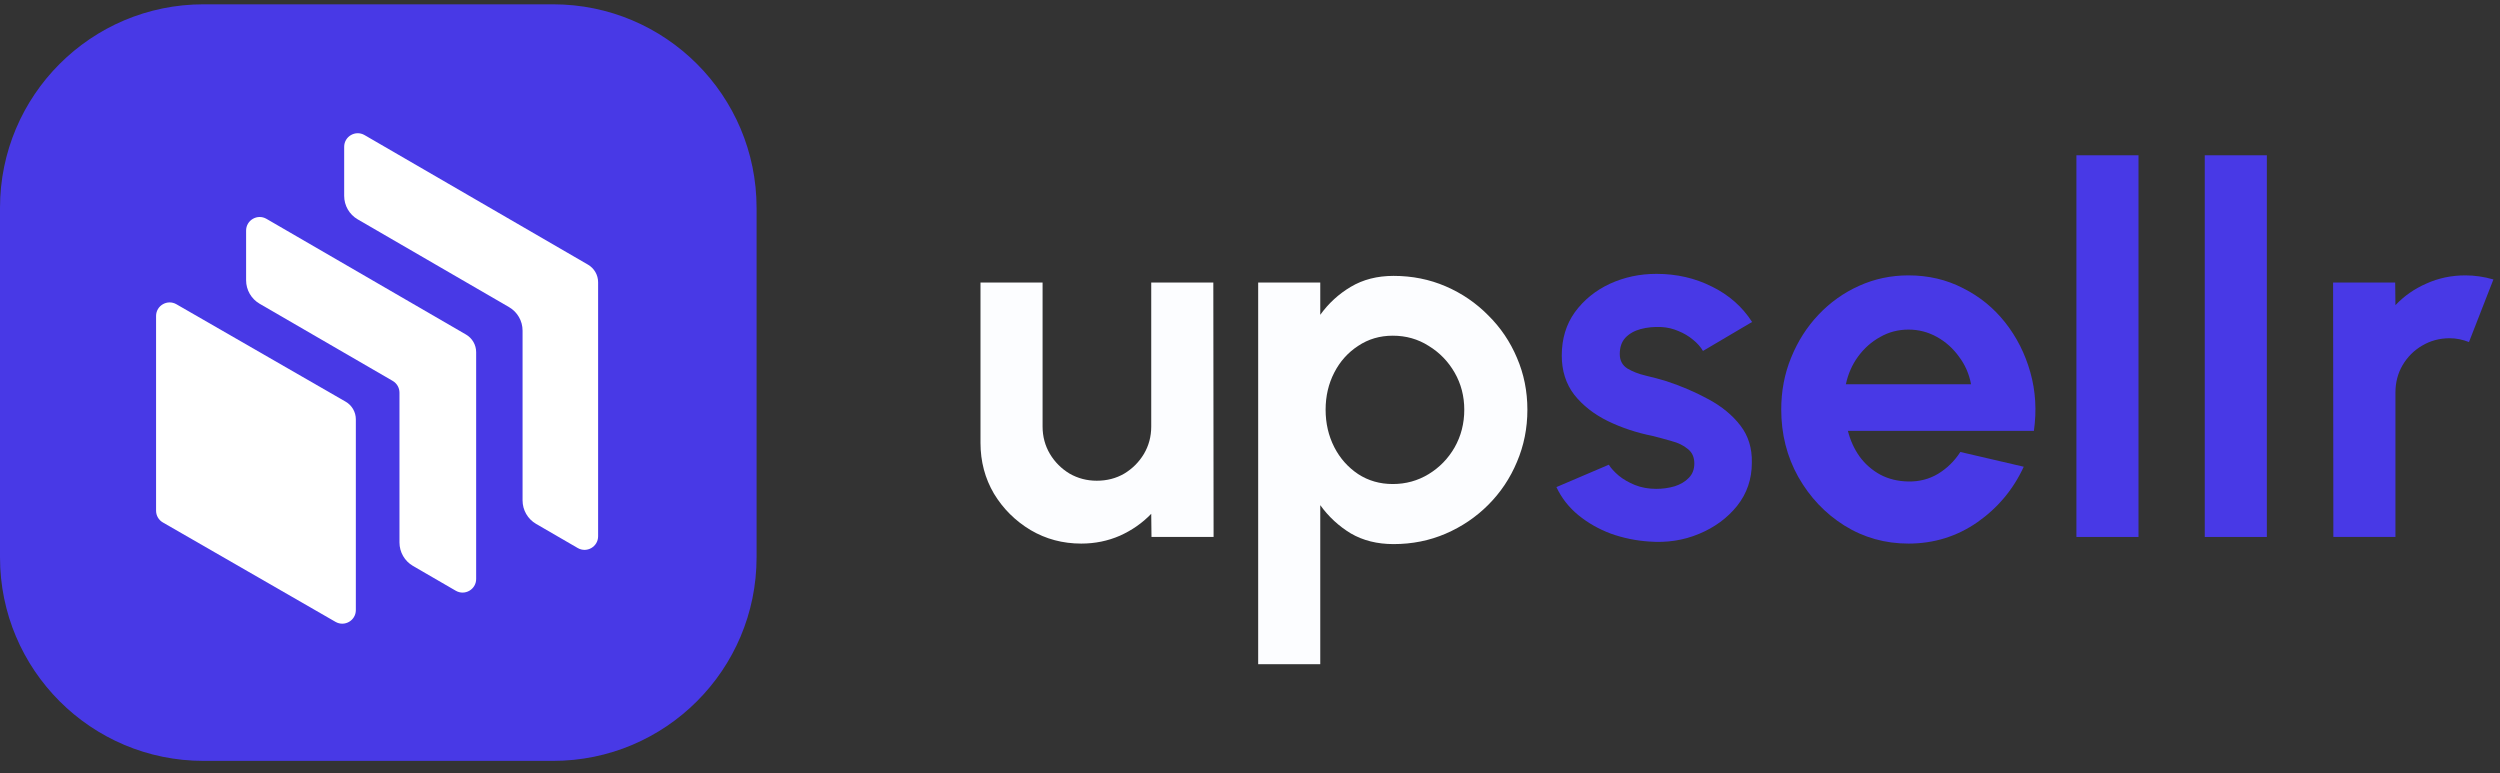
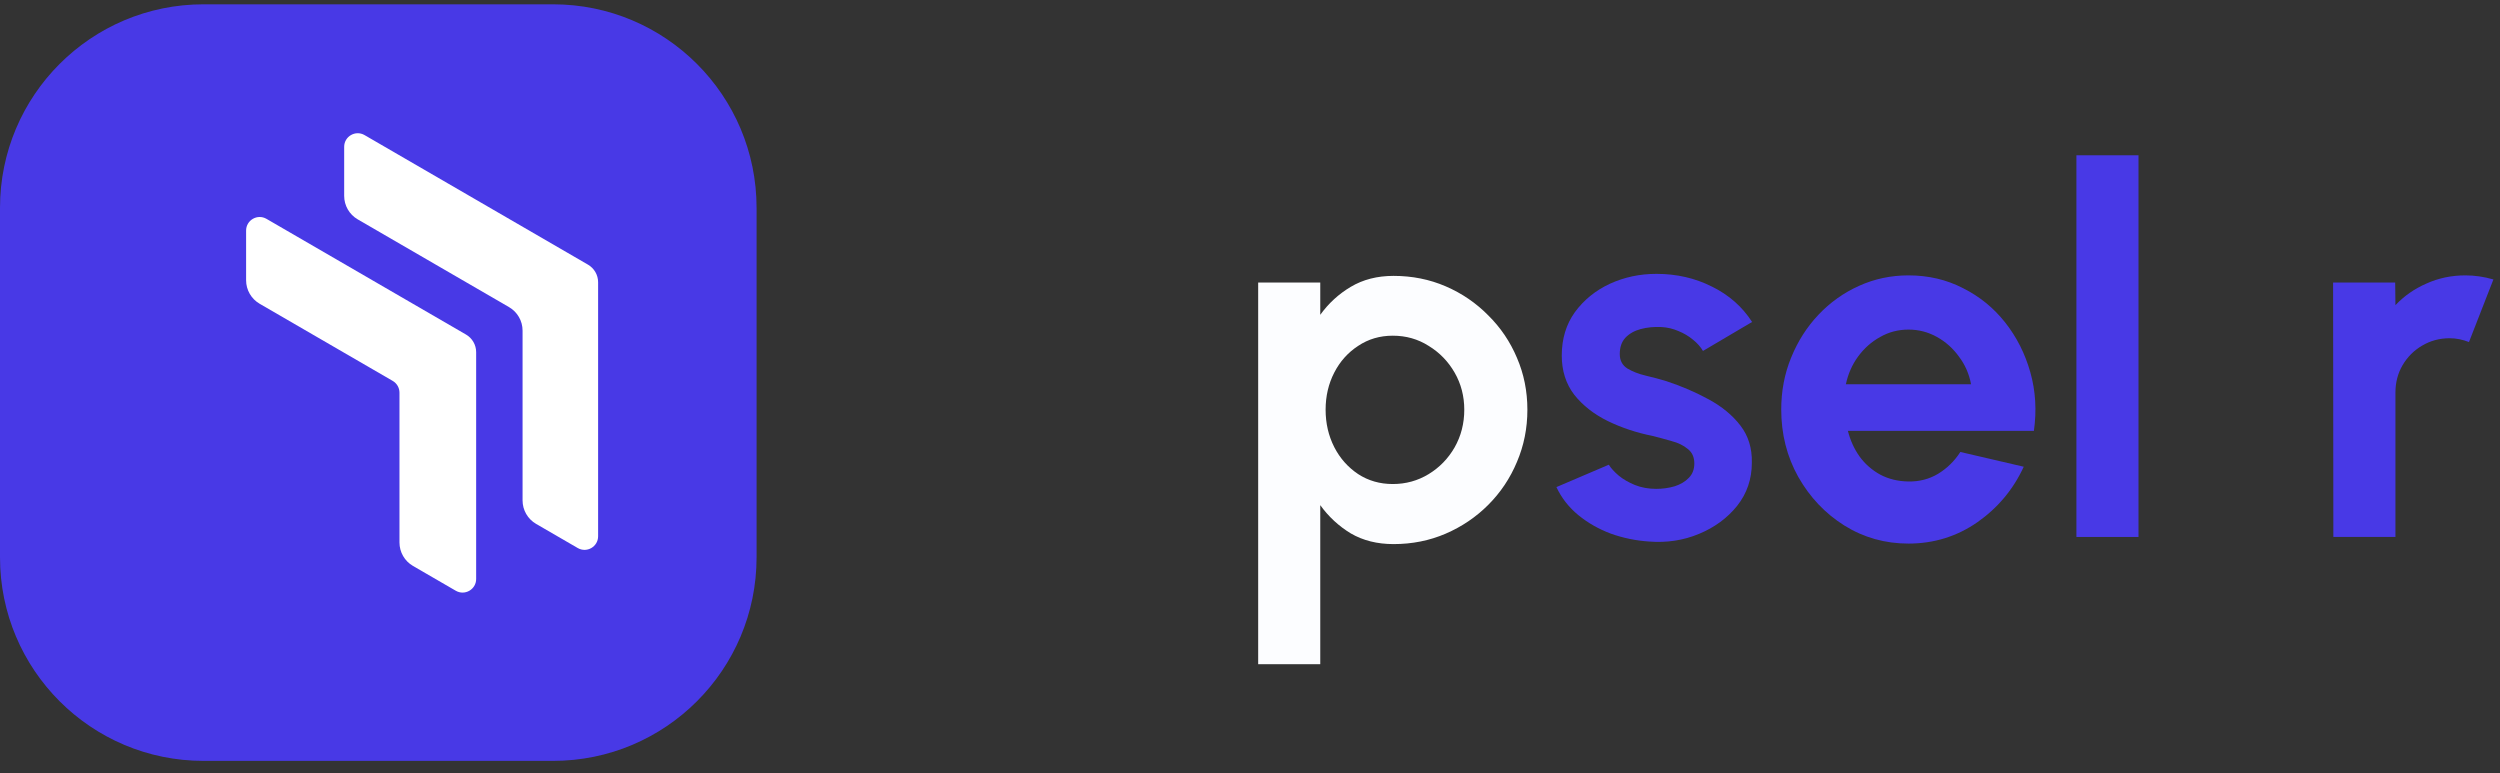
<svg xmlns="http://www.w3.org/2000/svg" width="152" height="47" viewBox="0 0 152 47" fill="none">
  <rect x="0" y="0" width="152" height="47" fill="#333333" stroke="none" />
  <path d="M0 12.638C0 5.803 5.541 0.262 12.377 0.262H33.623C40.459 0.262 46 5.803 46 12.638V33.885C46 40.721 40.459 46.262 33.623 46.262H12.377C5.541 46.262 0 40.721 0 33.885V12.638Z" fill="#4839E6" />
-   <path d="M9.489 19.213C9.489 18.578 10.175 18.181 10.726 18.498L21.015 24.422C21.399 24.643 21.635 25.052 21.635 25.495V37.094C21.635 37.728 20.949 38.126 20.399 37.809L9.902 31.765C9.646 31.618 9.489 31.346 9.489 31.05V19.213Z" fill="white" />
  <path fill-rule="evenodd" clip-rule="evenodd" d="M22.165 8.213C21.615 7.894 20.926 8.291 20.926 8.927V11.91C20.926 12.498 21.239 13.042 21.748 13.337L30.95 18.673C31.459 18.968 31.772 19.512 31.772 20.101V30.425C31.772 31.013 32.085 31.557 32.594 31.852L35.126 33.32C35.676 33.639 36.365 33.242 36.365 32.606V17.16C36.365 16.719 36.13 16.311 35.748 16.09L22.165 8.213Z" fill="white" />
  <path fill-rule="evenodd" clip-rule="evenodd" d="M16.202 13.306C15.652 12.987 14.963 13.384 14.963 14.02V17.04C14.963 17.628 15.277 18.172 15.786 18.468L23.877 23.159C24.131 23.307 24.288 23.579 24.288 23.873V32.981C24.288 33.57 24.601 34.114 25.11 34.409L27.711 35.917C28.261 36.236 28.95 35.839 28.95 35.203V21.412C28.95 20.97 28.715 20.562 28.334 20.341L16.202 13.306Z" fill="white" />
  <path d="M141.868 32.647L141.852 17.177H145.627L145.643 18.553C146.169 17.997 146.798 17.558 147.53 17.238C148.262 16.908 149.051 16.743 149.897 16.743C150.465 16.743 151.032 16.826 151.599 16.991L150.114 20.797C149.722 20.642 149.33 20.565 148.938 20.565C148.33 20.565 147.773 20.714 147.267 21.013C146.772 21.302 146.375 21.699 146.076 22.204C145.787 22.7 145.643 23.251 145.643 23.86V32.647H141.868Z" fill="#4839E6" />
-   <path d="M134.049 32.647V9.441H137.824V32.647H134.049Z" fill="#4839E6" />
  <path d="M126.246 32.647V9.441H130.021V32.647H126.246Z" fill="#4839E6" />
  <path d="M116.034 33.05C114.611 33.05 113.311 32.684 112.136 31.951C110.97 31.219 110.037 30.234 109.335 28.996C108.644 27.759 108.299 26.392 108.299 24.896C108.299 23.772 108.5 22.72 108.902 21.74C109.304 20.75 109.856 19.884 110.558 19.141C111.269 18.388 112.094 17.8 113.033 17.378C113.971 16.955 114.972 16.743 116.034 16.743C117.241 16.743 118.345 17.001 119.345 17.517C120.356 18.022 121.212 18.718 121.913 19.605C122.614 20.492 123.125 21.503 123.445 22.638C123.764 23.772 123.837 24.958 123.661 26.196H112.352C112.497 26.774 112.734 27.294 113.064 27.759C113.394 28.212 113.812 28.578 114.317 28.857C114.822 29.125 115.395 29.264 116.034 29.275C116.694 29.285 117.293 29.13 117.829 28.811C118.375 28.481 118.829 28.037 119.19 27.48L123.043 28.377C122.413 29.749 121.475 30.873 120.227 31.75C118.979 32.616 117.581 33.05 116.034 33.05ZM112.228 23.365H119.84C119.727 22.746 119.484 22.189 119.113 21.694C118.752 21.189 118.303 20.786 117.767 20.487C117.231 20.188 116.653 20.039 116.034 20.039C115.415 20.039 114.843 20.188 114.317 20.487C113.791 20.776 113.342 21.173 112.971 21.678C112.61 22.174 112.362 22.736 112.228 23.365Z" fill="#4839E6" />
  <path d="M100.277 32.926C99.472 32.874 98.694 32.714 97.941 32.446C97.198 32.168 96.538 31.791 95.96 31.317C95.383 30.842 94.939 30.275 94.63 29.615L97.817 28.254C97.941 28.46 98.142 28.682 98.42 28.919C98.699 29.146 99.029 29.337 99.41 29.491C99.802 29.646 100.23 29.723 100.695 29.723C101.087 29.723 101.458 29.672 101.809 29.569C102.17 29.455 102.458 29.285 102.675 29.058C102.902 28.831 103.015 28.537 103.015 28.176C103.015 27.795 102.881 27.501 102.613 27.294C102.355 27.078 102.025 26.918 101.623 26.815C101.231 26.701 100.849 26.598 100.478 26.505C99.498 26.309 98.585 26.005 97.74 25.593C96.904 25.18 96.229 24.649 95.713 23.999C95.208 23.339 94.955 22.545 94.955 21.617C94.955 20.596 95.223 19.714 95.759 18.971C96.306 18.229 97.013 17.656 97.879 17.254C98.756 16.852 99.699 16.651 100.71 16.651C101.937 16.651 103.062 16.908 104.083 17.424C105.114 17.929 105.929 18.646 106.527 19.575L103.541 21.338C103.397 21.091 103.196 20.864 102.938 20.657C102.68 20.441 102.386 20.265 102.056 20.131C101.726 19.987 101.38 19.904 101.02 19.884C100.555 19.863 100.133 19.904 99.751 20.008C99.369 20.111 99.06 20.286 98.823 20.534C98.596 20.781 98.482 21.111 98.482 21.524C98.482 21.916 98.637 22.21 98.946 22.406C99.256 22.591 99.627 22.736 100.06 22.839C100.504 22.942 100.927 23.055 101.329 23.179C102.237 23.478 103.087 23.845 103.882 24.278C104.686 24.711 105.331 25.242 105.815 25.871C106.3 26.5 106.532 27.253 106.512 28.13C106.512 29.13 106.213 30.007 105.614 30.76C105.016 31.503 104.243 32.07 103.294 32.462C102.355 32.854 101.35 33.008 100.277 32.926Z" fill="#4839E6" />
  <path d="M80.272 40.383H76.497V17.177H80.272V19.141C80.777 18.44 81.396 17.873 82.128 17.439C82.871 16.996 83.737 16.774 84.727 16.774C85.862 16.774 86.919 16.986 87.899 17.409C88.879 17.831 89.74 18.419 90.483 19.172C91.236 19.915 91.818 20.776 92.231 21.756C92.654 22.736 92.865 23.788 92.865 24.912C92.865 26.036 92.654 27.093 92.231 28.084C91.818 29.074 91.236 29.945 90.483 30.698C89.74 31.441 88.879 32.023 87.899 32.446C86.919 32.869 85.862 33.081 84.727 33.081C83.737 33.081 82.871 32.864 82.128 32.431C81.396 31.987 80.777 31.415 80.272 30.713V40.383ZM84.681 20.41C83.897 20.41 83.196 20.616 82.577 21.029C81.958 21.431 81.473 21.973 81.123 22.653C80.772 23.334 80.597 24.087 80.597 24.912C80.597 25.737 80.772 26.495 81.123 27.186C81.473 27.867 81.958 28.413 82.577 28.826C83.196 29.228 83.897 29.429 84.681 29.429C85.475 29.429 86.202 29.228 86.862 28.826C87.522 28.424 88.049 27.882 88.44 27.202C88.832 26.511 89.028 25.747 89.028 24.912C89.028 24.087 88.832 23.334 88.44 22.653C88.049 21.973 87.522 21.431 86.862 21.029C86.213 20.616 85.486 20.41 84.681 20.41Z" fill="#FCFDFF" />
-   <path d="M59.614 26.923V17.177H63.389V25.933C63.389 26.541 63.539 27.099 63.838 27.604C64.137 28.099 64.534 28.496 65.029 28.795C65.534 29.084 66.086 29.228 66.684 29.228C67.303 29.228 67.86 29.084 68.355 28.795C68.85 28.496 69.248 28.099 69.547 27.604C69.846 27.099 69.995 26.541 69.995 25.933V17.177H73.77L73.786 32.647H70.011L69.995 31.239C69.459 31.797 68.825 32.24 68.092 32.57C67.36 32.89 66.576 33.05 65.741 33.05C64.617 33.05 63.59 32.776 62.662 32.23C61.734 31.673 60.991 30.935 60.434 30.017C59.888 29.089 59.614 28.058 59.614 26.923Z" fill="#FCFDFF" />
</svg>